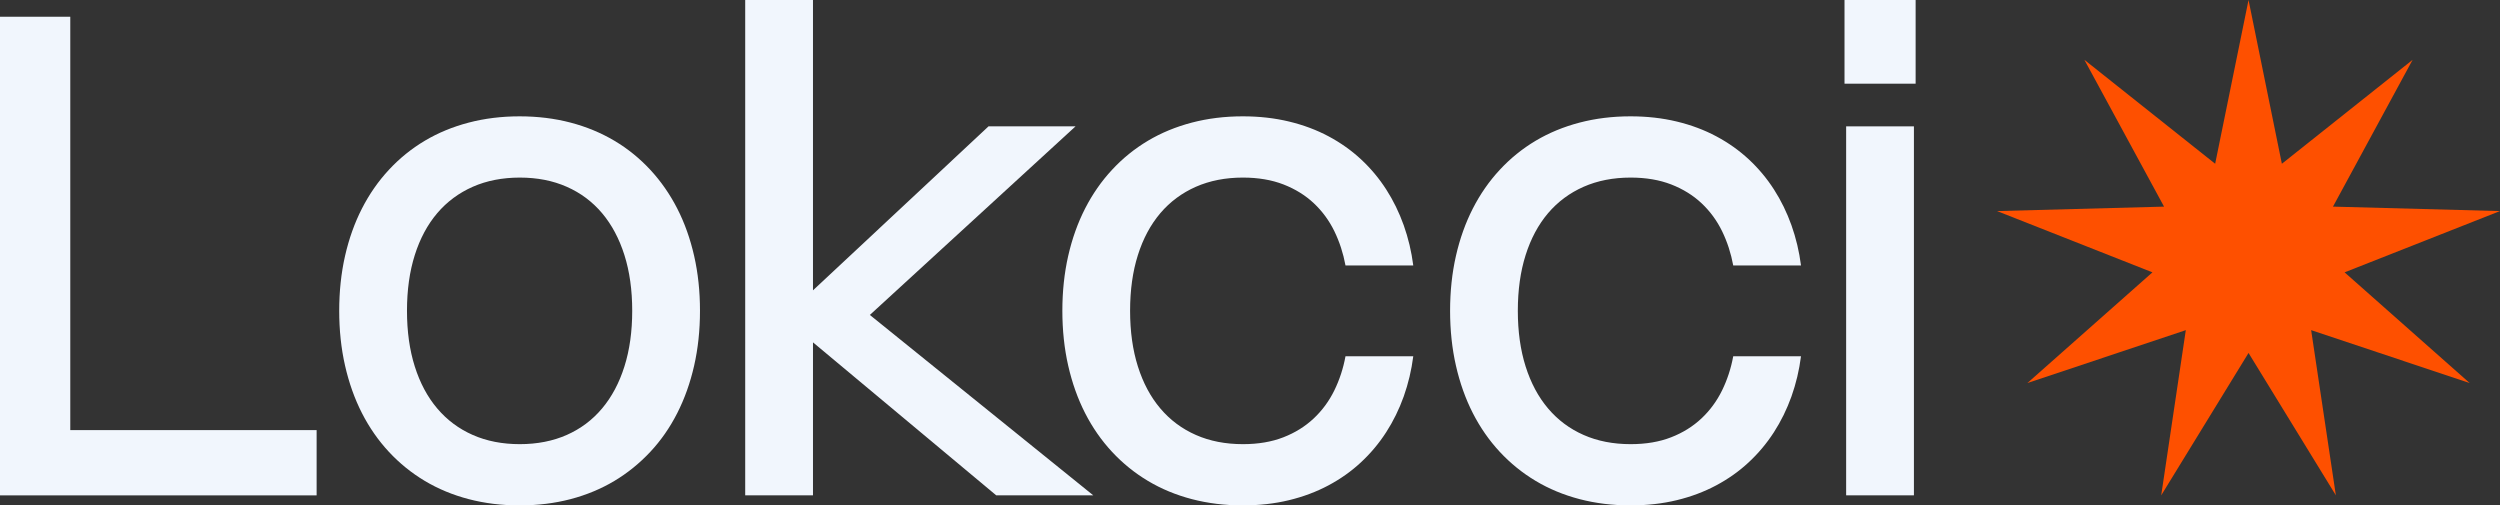
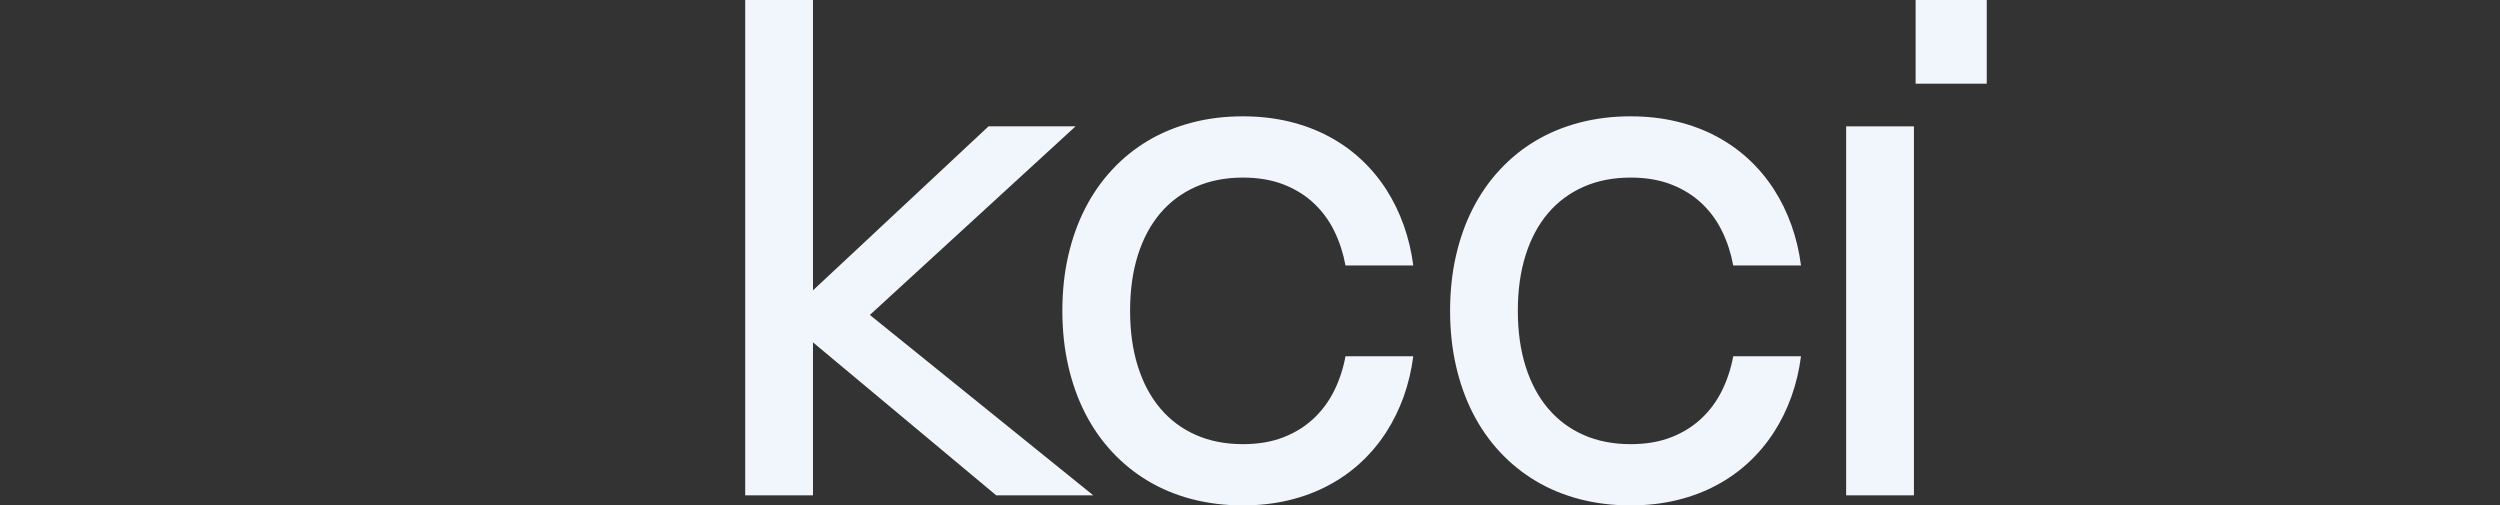
<svg xmlns="http://www.w3.org/2000/svg" id="Capa_2" data-name="Capa 2" viewBox="0 0 658.44 133.11">
  <rect x="0" y="0" width="658.44" height="133.11" fill="#333333" stroke="none" />
  <defs>
    <style>
      .cls-1 {
        fill: #f1f6fd;
      }

      .cls-1, .cls-2 {
        stroke-width: 0px;
      }

      .cls-2 {
        fill: #fe5000;
      }
    </style>
  </defs>
  <g id="Capa_1-2" data-name="Capa 1">
    <g>
-       <polygon class="cls-2" points="650.46 100.89 608.7 86.95 615.21 130.46 592.21 92.96 569.21 130.46 575.69 86.95 533.96 100.89 566.9 71.73 525.97 55.59 569.96 54.42 548.97 15.75 583.42 43.13 592.21 0 600.99 43.13 635.43 15.75 614.45 54.42 658.44 55.59 617.51 71.73 650.46 100.89" />
      <g>
-         <path class="cls-1" d="M18.51,4.41v108.87h64.88v17.19H0V4.41h18.51Z" />
-         <path class="cls-1" d="M89.34,81.85c0-5.11.51-9.93,1.54-14.46,1.03-4.52,2.51-8.68,4.45-12.47,1.94-3.79,4.3-7.19,7.1-10.2,2.79-3.01,5.94-5.56,9.45-7.65,3.51-2.09,7.37-3.68,11.57-4.78,4.2-1.1,8.67-1.65,13.4-1.65s9.23.55,13.42,1.65c4.19,1.1,8.04,2.7,11.55,4.78,3.51,2.09,6.66,4.64,9.45,7.65,2.79,3.01,5.16,6.41,7.1,10.2,1.94,3.79,3.42,7.95,4.45,12.47,1.03,4.53,1.54,9.34,1.54,14.46s-.51,9.93-1.54,14.46c-1.03,4.53-2.51,8.69-4.45,12.5-1.94,3.81-4.3,7.21-7.1,10.2s-5.94,5.55-9.45,7.65c-3.51,2.1-7.36,3.7-11.55,4.8-4.19,1.1-8.66,1.65-13.42,1.65s-9.2-.55-13.4-1.65c-4.2-1.1-8.06-2.7-11.57-4.8-3.51-2.1-6.66-4.65-9.45-7.65-2.79-3-5.16-6.4-7.1-10.2-1.94-3.8-3.42-7.97-4.45-12.5-1.03-4.52-1.54-9.34-1.54-14.46ZM107.19,81.85c0,5.44.68,10.32,2.05,14.66,1.37,4.33,3.33,8.02,5.91,11.06,2.57,3.04,5.69,5.37,9.37,6.99,3.67,1.62,7.8,2.42,12.38,2.42s8.71-.81,12.36-2.42c3.66-1.62,6.76-3.94,9.32-6.99s4.52-6.73,5.88-11.06c1.37-4.33,2.05-9.22,2.05-14.66s-.68-10.32-2.05-14.66c-1.37-4.33-3.33-8.01-5.88-11.04-2.56-3.03-5.66-5.35-9.32-6.96-3.66-1.62-7.78-2.42-12.36-2.42s-8.71.81-12.38,2.42c-3.67,1.62-6.8,3.94-9.37,6.96-2.57,3.03-4.54,6.71-5.91,11.04-1.37,4.33-2.05,9.22-2.05,14.66Z" />
        <path class="cls-1" d="M229.1,82.95l58.84,47.51h-25.56l-48.26-40.29v40.29h-17.85V0h17.85v76.47l46.23-43.19h22.92l-54.17,49.67Z" />
        <path class="cls-1" d="M297.64,81.85c0,5.44.68,10.32,2.05,14.66,1.37,4.33,3.33,8.02,5.91,11.06,2.57,3.04,5.69,5.37,9.37,6.99,3.67,1.62,7.8,2.42,12.38,2.42,4.03,0,7.58-.6,10.67-1.81,3.09-1.2,5.74-2.86,7.98-4.96,2.23-2.1,4.04-4.55,5.42-7.36,1.38-2.81,2.36-5.81,2.95-9.01h17.85c-.47,3.67-1.31,7.2-2.51,10.58-1.21,3.38-2.75,6.52-4.63,9.43-1.88,2.91-4.09,5.55-6.63,7.91-2.54,2.37-5.4,4.39-8.57,6.08-3.17,1.69-6.64,2.99-10.4,3.9-3.76.91-7.82,1.37-12.17,1.37-4.73,0-9.2-.55-13.4-1.65-4.2-1.1-8.06-2.7-11.57-4.8-3.51-2.1-6.66-4.65-9.45-7.65-2.79-3-5.16-6.4-7.1-10.2-1.94-3.8-3.42-7.97-4.45-12.5-1.03-4.52-1.54-9.34-1.54-14.46s.51-9.93,1.54-14.46c1.03-4.52,2.51-8.68,4.45-12.47,1.94-3.79,4.3-7.19,7.1-10.2,2.79-3.01,5.94-5.56,9.45-7.65,3.51-2.09,7.37-3.68,11.57-4.78,4.2-1.1,8.67-1.65,13.4-1.65,4.35,0,8.41.46,12.19,1.37,3.78.91,7.25,2.21,10.42,3.9,3.17,1.69,6.03,3.72,8.57,6.08,2.54,2.37,4.74,5,6.61,7.91s3.4,6.05,4.61,9.43c1.2,3.38,2.04,6.91,2.51,10.58h-17.85c-.59-3.2-1.57-6.21-2.93-9.01-1.37-2.81-3.17-5.26-5.4-7.36-2.23-2.1-4.9-3.75-8-4.96-3.1-1.2-6.66-1.81-10.69-1.81-4.58,0-8.71.81-12.38,2.42-3.67,1.62-6.8,3.94-9.37,6.96-2.57,3.03-4.54,6.71-5.91,11.04-1.37,4.33-2.05,9.22-2.05,14.66Z" />
        <path class="cls-1" d="M399.76,81.85c0,5.44.68,10.32,2.05,14.66,1.37,4.33,3.33,8.02,5.91,11.06,2.57,3.04,5.69,5.37,9.37,6.99,3.67,1.62,7.8,2.42,12.38,2.42,4.03,0,7.58-.6,10.67-1.81,3.09-1.2,5.74-2.86,7.98-4.96,2.23-2.1,4.04-4.55,5.42-7.36,1.38-2.81,2.36-5.81,2.95-9.01h17.85c-.47,3.67-1.31,7.2-2.51,10.58-1.21,3.38-2.75,6.52-4.63,9.43-1.88,2.91-4.09,5.55-6.63,7.91-2.54,2.37-5.4,4.39-8.57,6.08-3.17,1.69-6.64,2.99-10.4,3.9-3.76.91-7.82,1.37-12.17,1.37-4.73,0-9.2-.55-13.4-1.65-4.2-1.1-8.06-2.7-11.57-4.8-3.51-2.1-6.66-4.65-9.45-7.65-2.79-3-5.16-6.4-7.1-10.2-1.94-3.8-3.42-7.97-4.45-12.5-1.03-4.52-1.54-9.34-1.54-14.46s.51-9.93,1.54-14.46c1.03-4.52,2.51-8.68,4.45-12.47,1.94-3.79,4.3-7.19,7.1-10.2,2.79-3.01,5.94-5.56,9.45-7.65,3.51-2.09,7.37-3.68,11.57-4.78,4.2-1.1,8.67-1.65,13.4-1.65,4.35,0,8.41.46,12.19,1.37,3.78.91,7.25,2.21,10.42,3.9,3.17,1.69,6.03,3.72,8.57,6.08,2.54,2.37,4.74,5,6.61,7.91s3.4,6.05,4.61,9.43c1.2,3.38,2.04,6.91,2.51,10.58h-17.85c-.59-3.2-1.57-6.21-2.93-9.01-1.37-2.81-3.17-5.26-5.4-7.36-2.23-2.1-4.9-3.75-8-4.96-3.1-1.2-6.66-1.81-10.69-1.81-4.58,0-8.71.81-12.38,2.42-3.67,1.62-6.8,3.94-9.37,6.96-2.57,3.03-4.54,6.71-5.91,11.04-1.37,4.33-2.05,9.22-2.05,14.66Z" />
-         <path class="cls-1" d="M504.53,22.04h-18.73V0h18.73v22.04ZM504.08,130.46h-17.85V33.28h17.85v97.19Z" />
+         <path class="cls-1" d="M504.53,22.04V0h18.73v22.04ZM504.08,130.46h-17.85V33.28h17.85v97.19Z" />
      </g>
    </g>
  </g>
</svg>